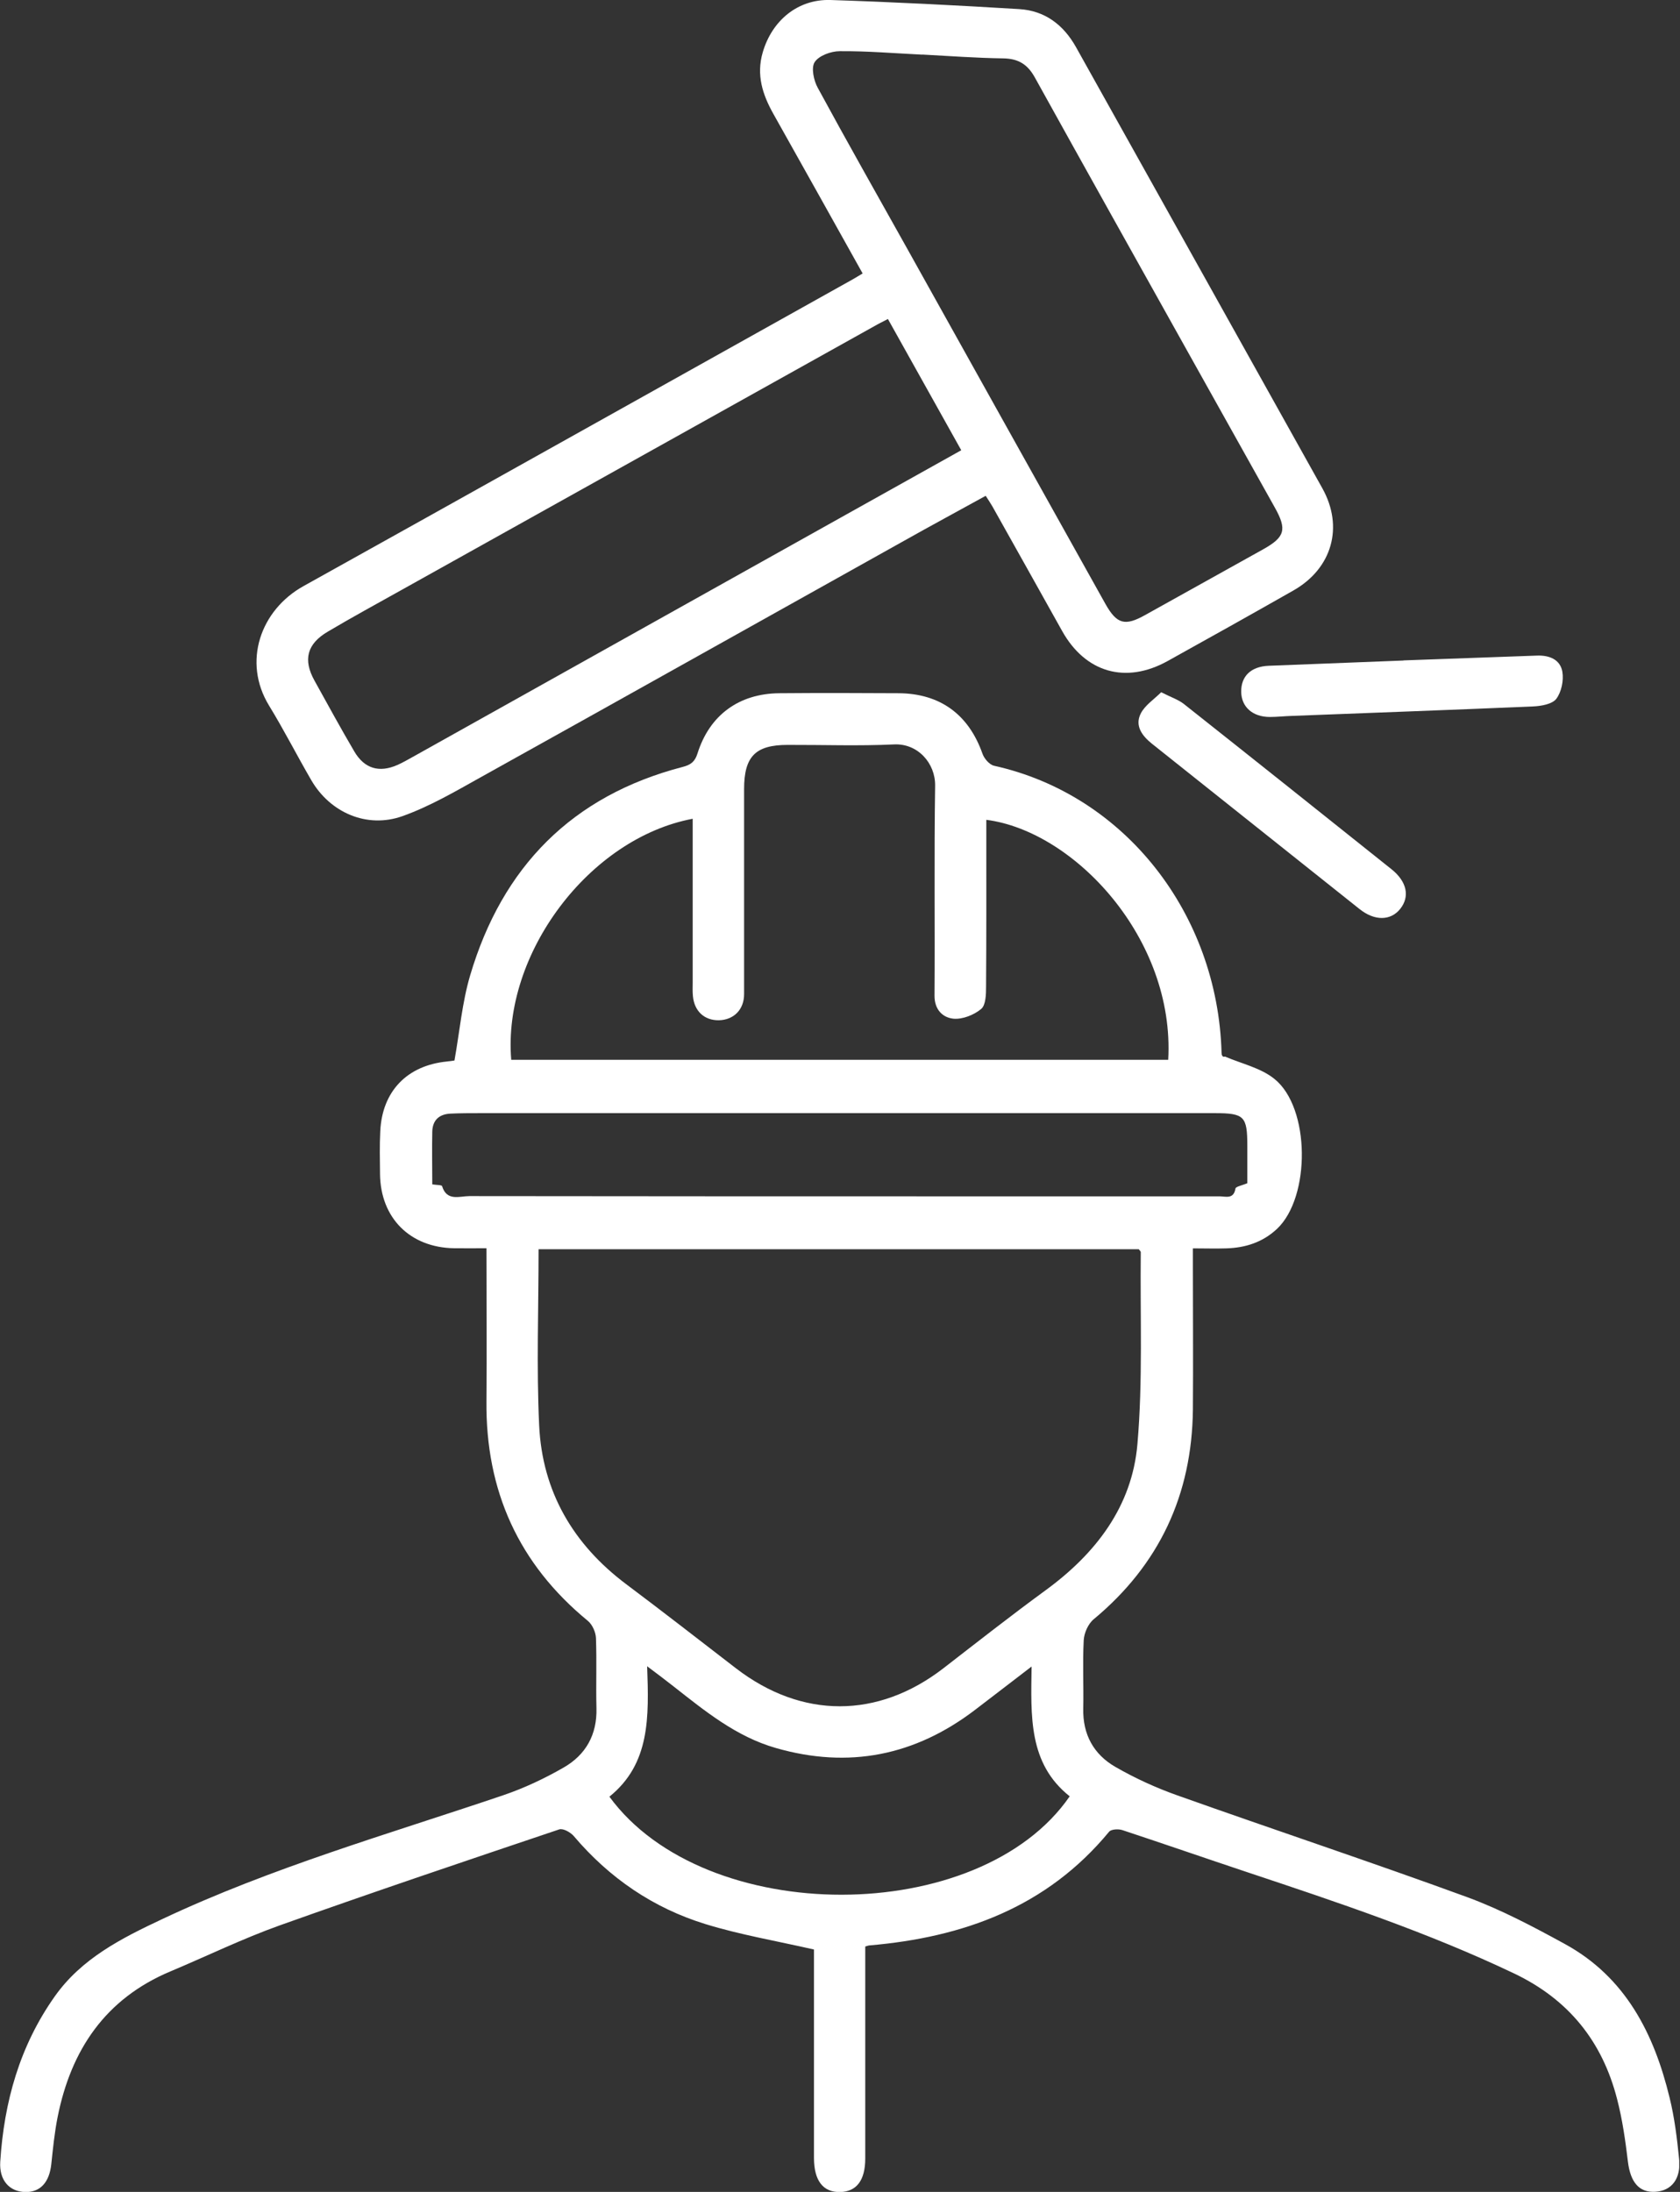
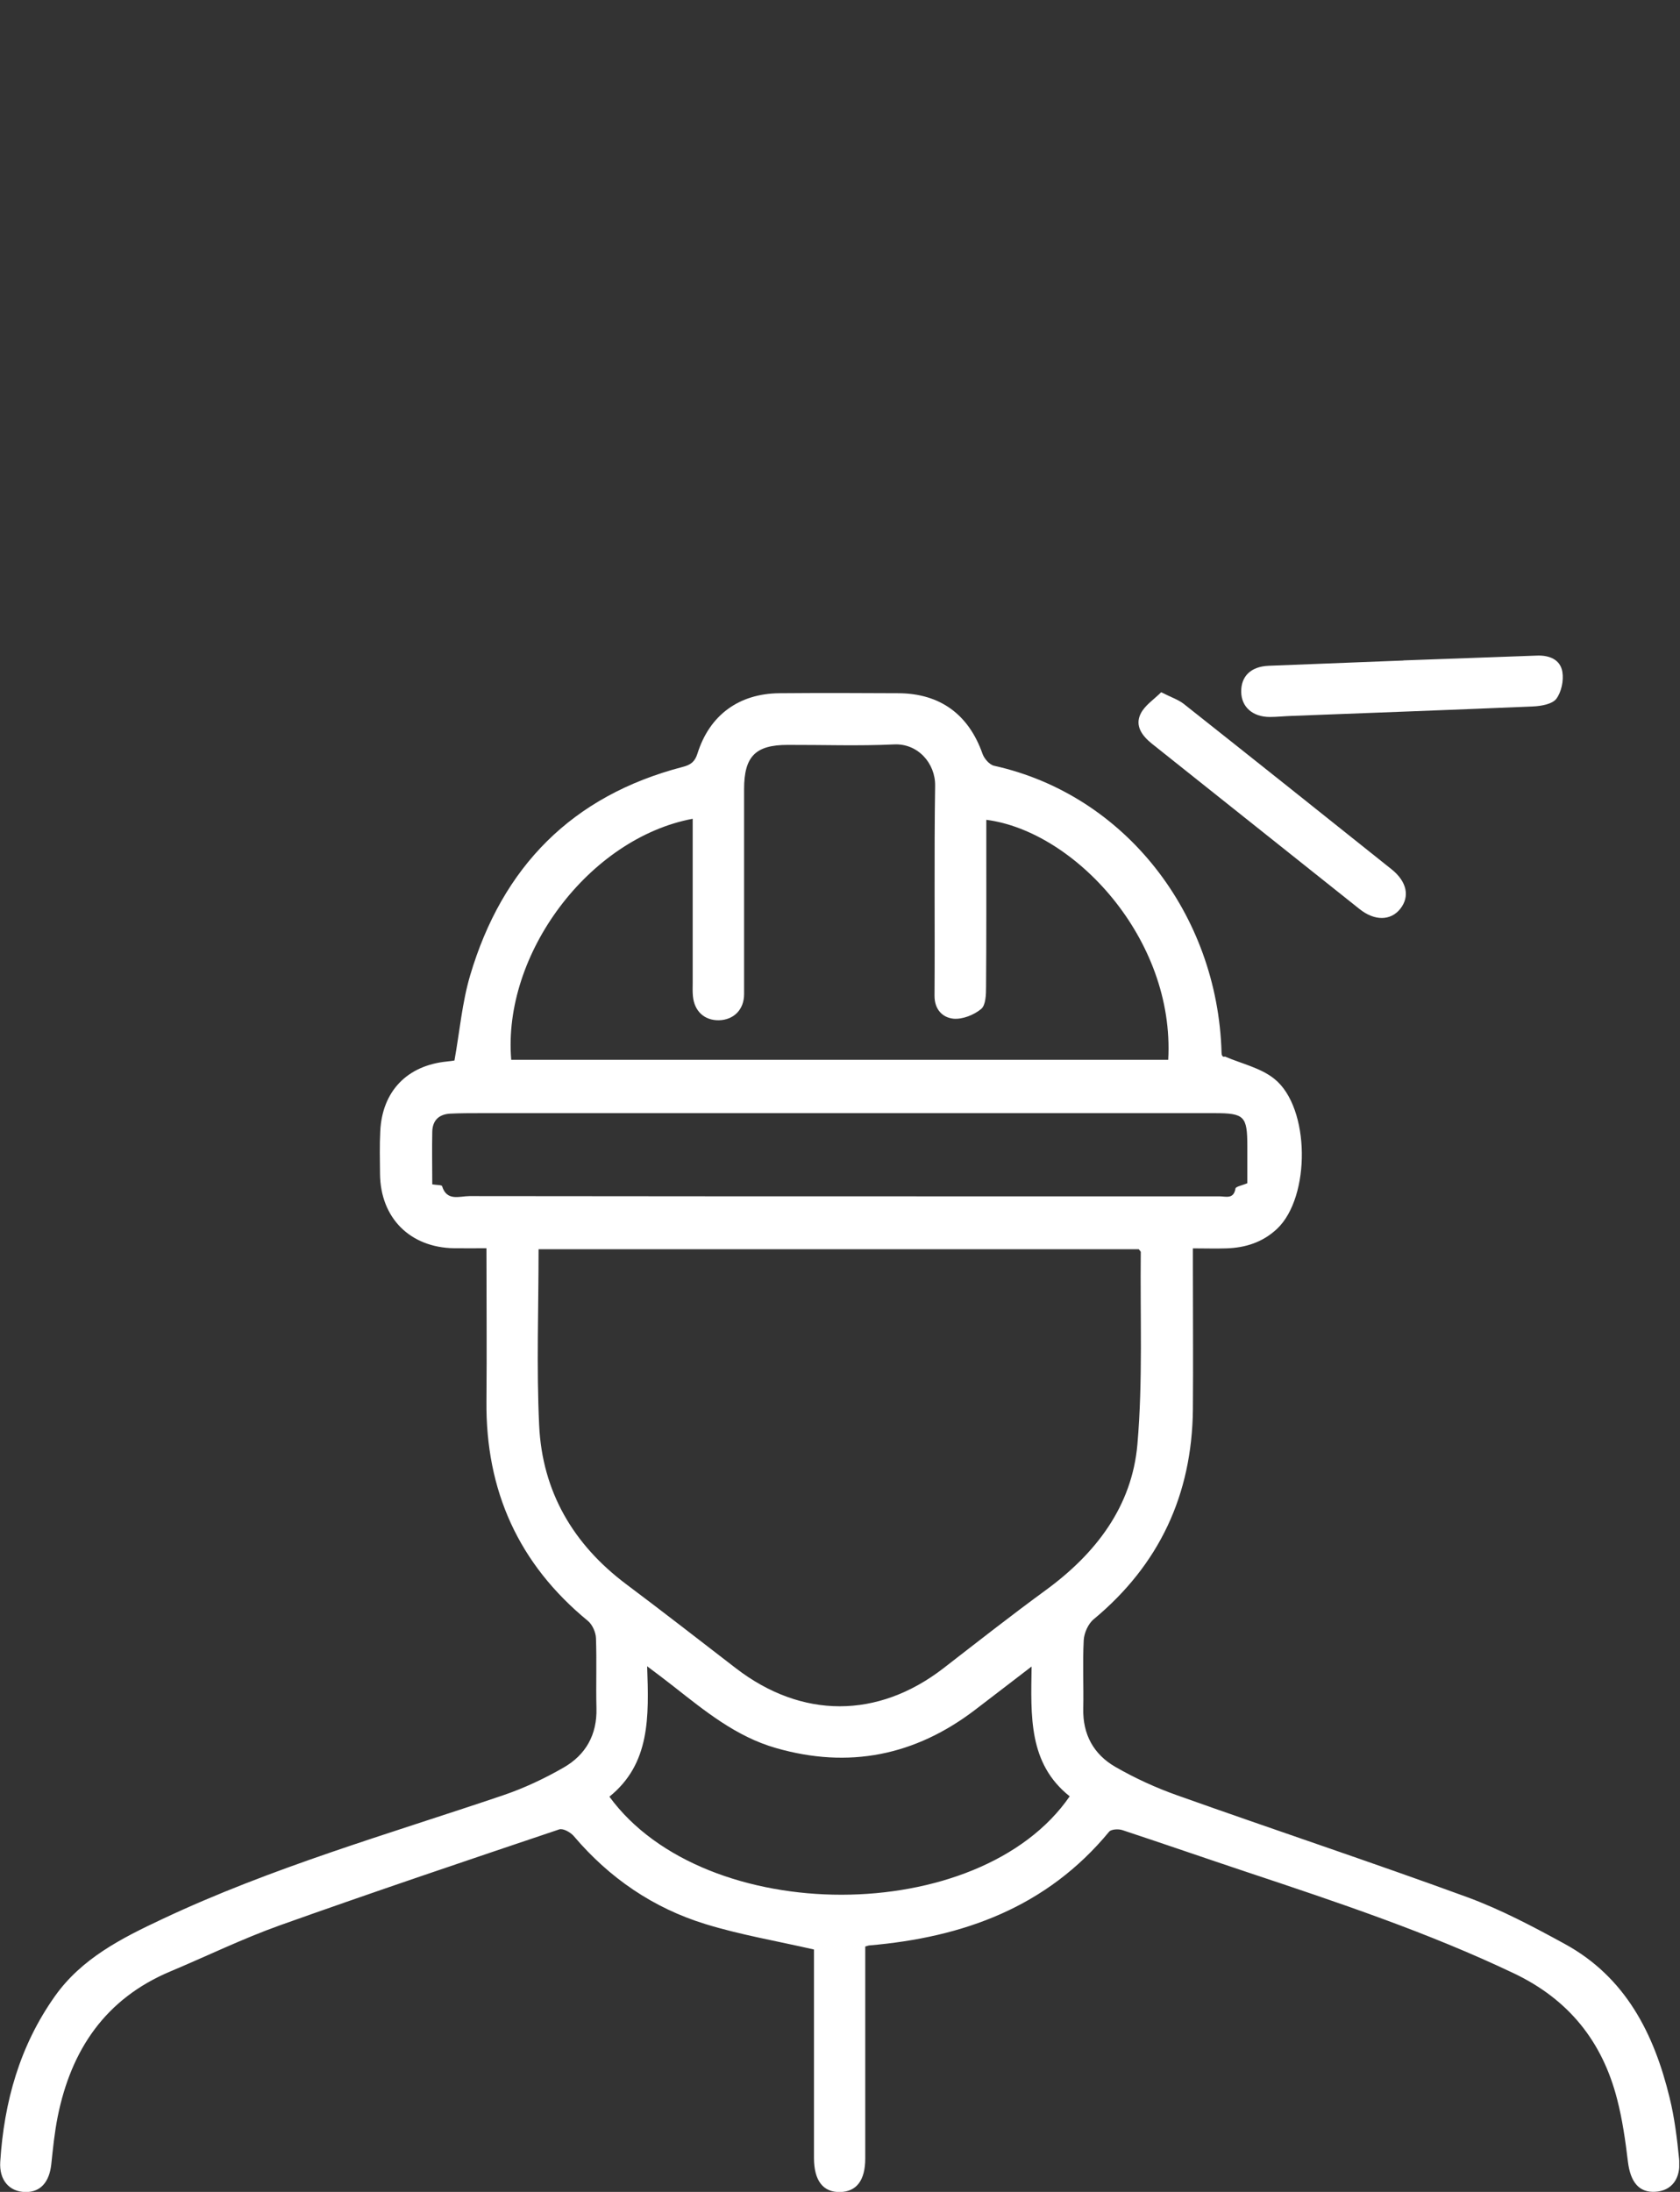
<svg xmlns="http://www.w3.org/2000/svg" width="69" height="90" viewBox="0 0 69 90" fill="none">
  <rect x="0" y="0" width="69" height="90" fill="#333333" stroke="none" />
  <g clip-path="url(#clip0_105_167)">
    <path d="M35.537 79.929C35.537 81.057 35.537 82.164 35.537 83.272C35.537 85.058 35.537 86.84 35.537 88.627C35.537 89.522 35.183 89.99 34.504 90.005C33.805 90.02 33.431 89.537 33.431 88.602C33.431 85.944 33.431 83.291 33.431 80.633C33.431 80.402 33.431 80.166 33.431 80.047C31.88 79.693 30.399 79.442 28.976 79.004C26.83 78.344 25.029 77.114 23.567 75.391C23.434 75.234 23.124 75.061 22.966 75.116C19.137 76.405 15.308 77.695 11.498 79.053C9.967 79.6 8.495 80.318 6.994 80.948C4.326 82.07 2.919 84.167 2.368 86.919C2.24 87.559 2.176 88.208 2.107 88.858C2.028 89.601 1.659 90.02 1.034 90.005C0.384 89.99 -0.039 89.518 0.01 88.76C0.167 86.308 0.807 84.01 2.249 81.972C3.352 80.412 4.991 79.585 6.645 78.807C11.163 76.676 15.957 75.308 20.668 73.713C21.524 73.422 22.361 73.029 23.148 72.576C24.059 72.054 24.527 71.227 24.497 70.135C24.473 69.18 24.512 68.22 24.477 67.26C24.468 67.019 24.33 66.709 24.148 66.556C21.298 64.218 19.944 61.206 19.979 57.534C19.998 55.472 19.979 53.404 19.979 51.253C19.506 51.253 19.078 51.258 18.65 51.253C16.838 51.224 15.628 50.008 15.608 48.207C15.603 47.621 15.588 47.03 15.618 46.445C15.697 44.806 16.72 43.747 18.359 43.585C18.487 43.57 18.61 43.55 18.665 43.545C18.881 42.344 18.98 41.163 19.309 40.051C20.628 35.596 23.493 32.673 28.036 31.491C28.361 31.408 28.538 31.285 28.646 30.94C29.143 29.36 30.349 28.479 32.008 28.464C33.642 28.45 35.272 28.454 36.906 28.464C38.614 28.474 39.785 29.34 40.351 30.945C40.42 31.147 40.637 31.398 40.828 31.442C46.223 32.638 50.008 37.541 50.171 43.216C50.171 43.319 50.205 43.422 50.313 43.383C50.998 43.678 51.78 43.846 52.341 44.299C53.818 45.48 53.833 49.152 52.45 50.456C51.864 51.007 51.155 51.234 50.367 51.258C49.939 51.273 49.506 51.258 48.994 51.258V52.007C48.994 53.965 49.009 55.925 48.994 57.883C48.955 61.373 47.616 64.248 44.919 66.487C44.692 66.674 44.525 67.053 44.51 67.349C44.461 68.284 44.51 69.219 44.491 70.154C44.466 71.217 44.919 72.034 45.805 72.546C46.607 73.009 47.468 73.403 48.34 73.713C52.312 75.126 56.313 76.454 60.271 77.901C61.649 78.409 62.968 79.107 64.263 79.816C66.763 81.18 67.934 83.498 68.574 86.136C68.776 86.958 68.879 87.805 68.963 88.646C69.047 89.463 68.653 89.956 67.984 89.995C67.319 90.034 66.965 89.601 66.861 88.76C66.758 87.898 66.635 87.032 66.418 86.195C65.813 83.828 64.435 82.105 62.19 81.032C58.646 79.344 54.935 78.108 51.229 76.873C49.516 76.302 47.813 75.711 46.1 75.145C45.938 75.091 45.642 75.106 45.554 75.209C42.994 78.31 39.564 79.55 35.695 79.88C35.675 79.88 35.655 79.89 35.537 79.924V79.929ZM22.12 51.283C22.12 53.749 22.031 56.141 22.144 58.528C22.272 61.24 23.537 63.411 25.723 65.05C27.234 66.182 28.725 67.344 30.226 68.5C32.934 70.582 36.054 70.578 38.746 68.5C40.139 67.422 41.523 66.335 42.945 65.296C45.007 63.79 46.494 61.856 46.715 59.301C46.942 56.687 46.824 54.044 46.853 51.411C46.853 51.377 46.804 51.342 46.77 51.293H22.12V51.283ZM28.454 33.618C24.197 34.415 20.633 39.17 20.997 43.516H47.98C48.261 38.54 44.121 34.125 40.509 33.662C40.509 33.903 40.509 34.144 40.509 34.381C40.509 36.423 40.514 38.471 40.499 40.514C40.499 40.828 40.489 41.272 40.297 41.429C40.002 41.675 39.529 41.862 39.16 41.828C38.717 41.783 38.377 41.454 38.382 40.878C38.402 38.008 38.363 35.134 38.407 32.264C38.422 31.339 37.693 30.517 36.719 30.566C35.267 30.635 33.805 30.581 32.348 30.586C31.029 30.586 30.561 31.058 30.561 32.402C30.561 35.208 30.561 38.013 30.561 40.819C30.561 41.454 30.138 41.877 29.527 41.892C28.932 41.901 28.518 41.523 28.459 40.902C28.44 40.71 28.45 40.514 28.45 40.317C28.45 38.102 28.45 35.882 28.45 33.618H28.454ZM51.229 48.566C51.229 48.054 51.229 47.552 51.229 47.055C51.229 45.829 51.106 45.706 49.885 45.706C39.834 45.706 29.783 45.706 19.733 45.706C19.319 45.706 18.906 45.706 18.492 45.726C18.029 45.751 17.764 46.002 17.754 46.469C17.739 47.183 17.754 47.901 17.754 48.63C17.926 48.66 18.143 48.65 18.157 48.704C18.354 49.339 18.876 49.112 19.28 49.112C26.525 49.122 33.77 49.122 41.016 49.122C44.038 49.122 47.065 49.122 50.087 49.122C50.338 49.122 50.668 49.255 50.742 48.802C50.756 48.719 51.017 48.674 51.234 48.581L51.229 48.566ZM42.369 68.427C41.488 69.101 40.77 69.657 40.046 70.208C37.58 72.089 34.858 72.635 31.865 71.773C30.231 71.306 28.952 70.253 27.652 69.234C27.342 68.988 27.022 68.751 26.579 68.417C26.653 70.504 26.707 72.418 25.029 73.772C28.966 79.152 40.233 79.132 43.934 73.757C42.236 72.409 42.34 70.474 42.369 68.422V68.427Z" fill="white" />
-     <path d="M35.429 11.227C34.194 9.017 32.988 6.852 31.772 4.691C31.319 3.888 31.053 3.076 31.329 2.141C31.708 0.852 32.756 -0.039 34.105 3.44311e-05C36.694 0.084 39.278 0.217 41.862 0.374C42.911 0.438 43.678 1.014 44.195 1.939C47.567 7.979 50.943 14.008 54.31 20.048C55.196 21.633 54.714 23.336 53.129 24.241C51.406 25.221 49.683 26.185 47.951 27.145C46.233 28.095 44.579 27.618 43.624 25.91C42.669 24.202 41.715 22.494 40.755 20.786C40.681 20.658 40.597 20.535 40.484 20.358C39.342 20.988 38.22 21.593 37.108 22.218C31.314 25.452 25.531 28.696 19.733 31.92C18.694 32.5 17.651 33.111 16.533 33.51C15.071 34.031 13.56 33.367 12.787 32.038C12.197 31.024 11.665 29.975 11.05 28.971C9.952 27.175 10.696 25.048 12.468 24.064C15.829 22.194 19.191 20.318 22.553 18.438C26.712 16.115 30.866 13.792 35.025 11.469C35.139 11.405 35.247 11.336 35.424 11.232L35.429 11.227ZM37.88 2.244C36.748 2.19 35.621 2.092 34.489 2.102C34.13 2.102 33.633 2.284 33.46 2.55C33.308 2.781 33.421 3.308 33.588 3.608C34.789 5.823 36.035 8.018 37.265 10.218C39.977 15.076 42.684 19.939 45.401 24.797C45.869 25.629 46.203 25.718 47.03 25.255C48.645 24.354 50.259 23.459 51.874 22.558C52.774 22.056 52.868 21.746 52.356 20.835C51.17 18.709 49.979 16.587 48.792 14.461C46.691 10.701 44.589 6.945 42.502 3.18C42.202 2.638 41.823 2.407 41.203 2.397C40.095 2.382 38.988 2.299 37.88 2.24V2.244ZM36.468 13.098C36.295 13.186 36.182 13.245 36.069 13.304C29.537 16.947 23.011 20.589 16.479 24.231C15.475 24.793 14.461 25.344 13.472 25.93C12.605 26.436 12.438 27.091 12.92 27.953C13.457 28.922 13.989 29.897 14.55 30.852C14.963 31.56 15.573 31.742 16.326 31.408C16.563 31.304 16.789 31.167 17.016 31.044C22.937 27.736 28.853 24.428 34.774 21.116C36.325 20.249 37.875 19.383 39.48 18.487C38.471 16.681 37.486 14.924 36.468 13.098Z" fill="white" />
    <path d="M47.695 28.425C48.103 28.632 48.399 28.73 48.625 28.907C51.475 31.162 54.315 33.426 57.15 35.69C57.785 36.197 57.913 36.812 57.509 37.319C57.116 37.811 56.456 37.821 55.836 37.324C52.991 35.065 50.156 32.796 47.311 30.537C46.907 30.212 46.602 29.803 46.848 29.306C47.016 28.962 47.395 28.72 47.695 28.42V28.425Z" fill="white" />
    <path d="M57.647 27.116C59.473 27.052 61.294 26.983 63.121 26.919C63.628 26.899 64.085 27.076 64.169 27.588C64.228 27.943 64.13 28.415 63.918 28.696C63.751 28.912 63.303 28.991 62.973 29.006C59.67 29.148 56.367 29.267 53.065 29.395C52.76 29.404 52.459 29.439 52.154 29.439C51.45 29.439 50.988 29.03 50.978 28.41C50.968 27.765 51.377 27.367 52.105 27.337C53.951 27.263 55.797 27.195 57.642 27.121C57.642 27.121 57.642 27.121 57.642 27.116H57.647Z" fill="white" />
  </g>
  <defs>
    <clipPath id="clip0_105_167">
      <rect width="68.968" height="90" fill="white" />
    </clipPath>
  </defs>
</svg>